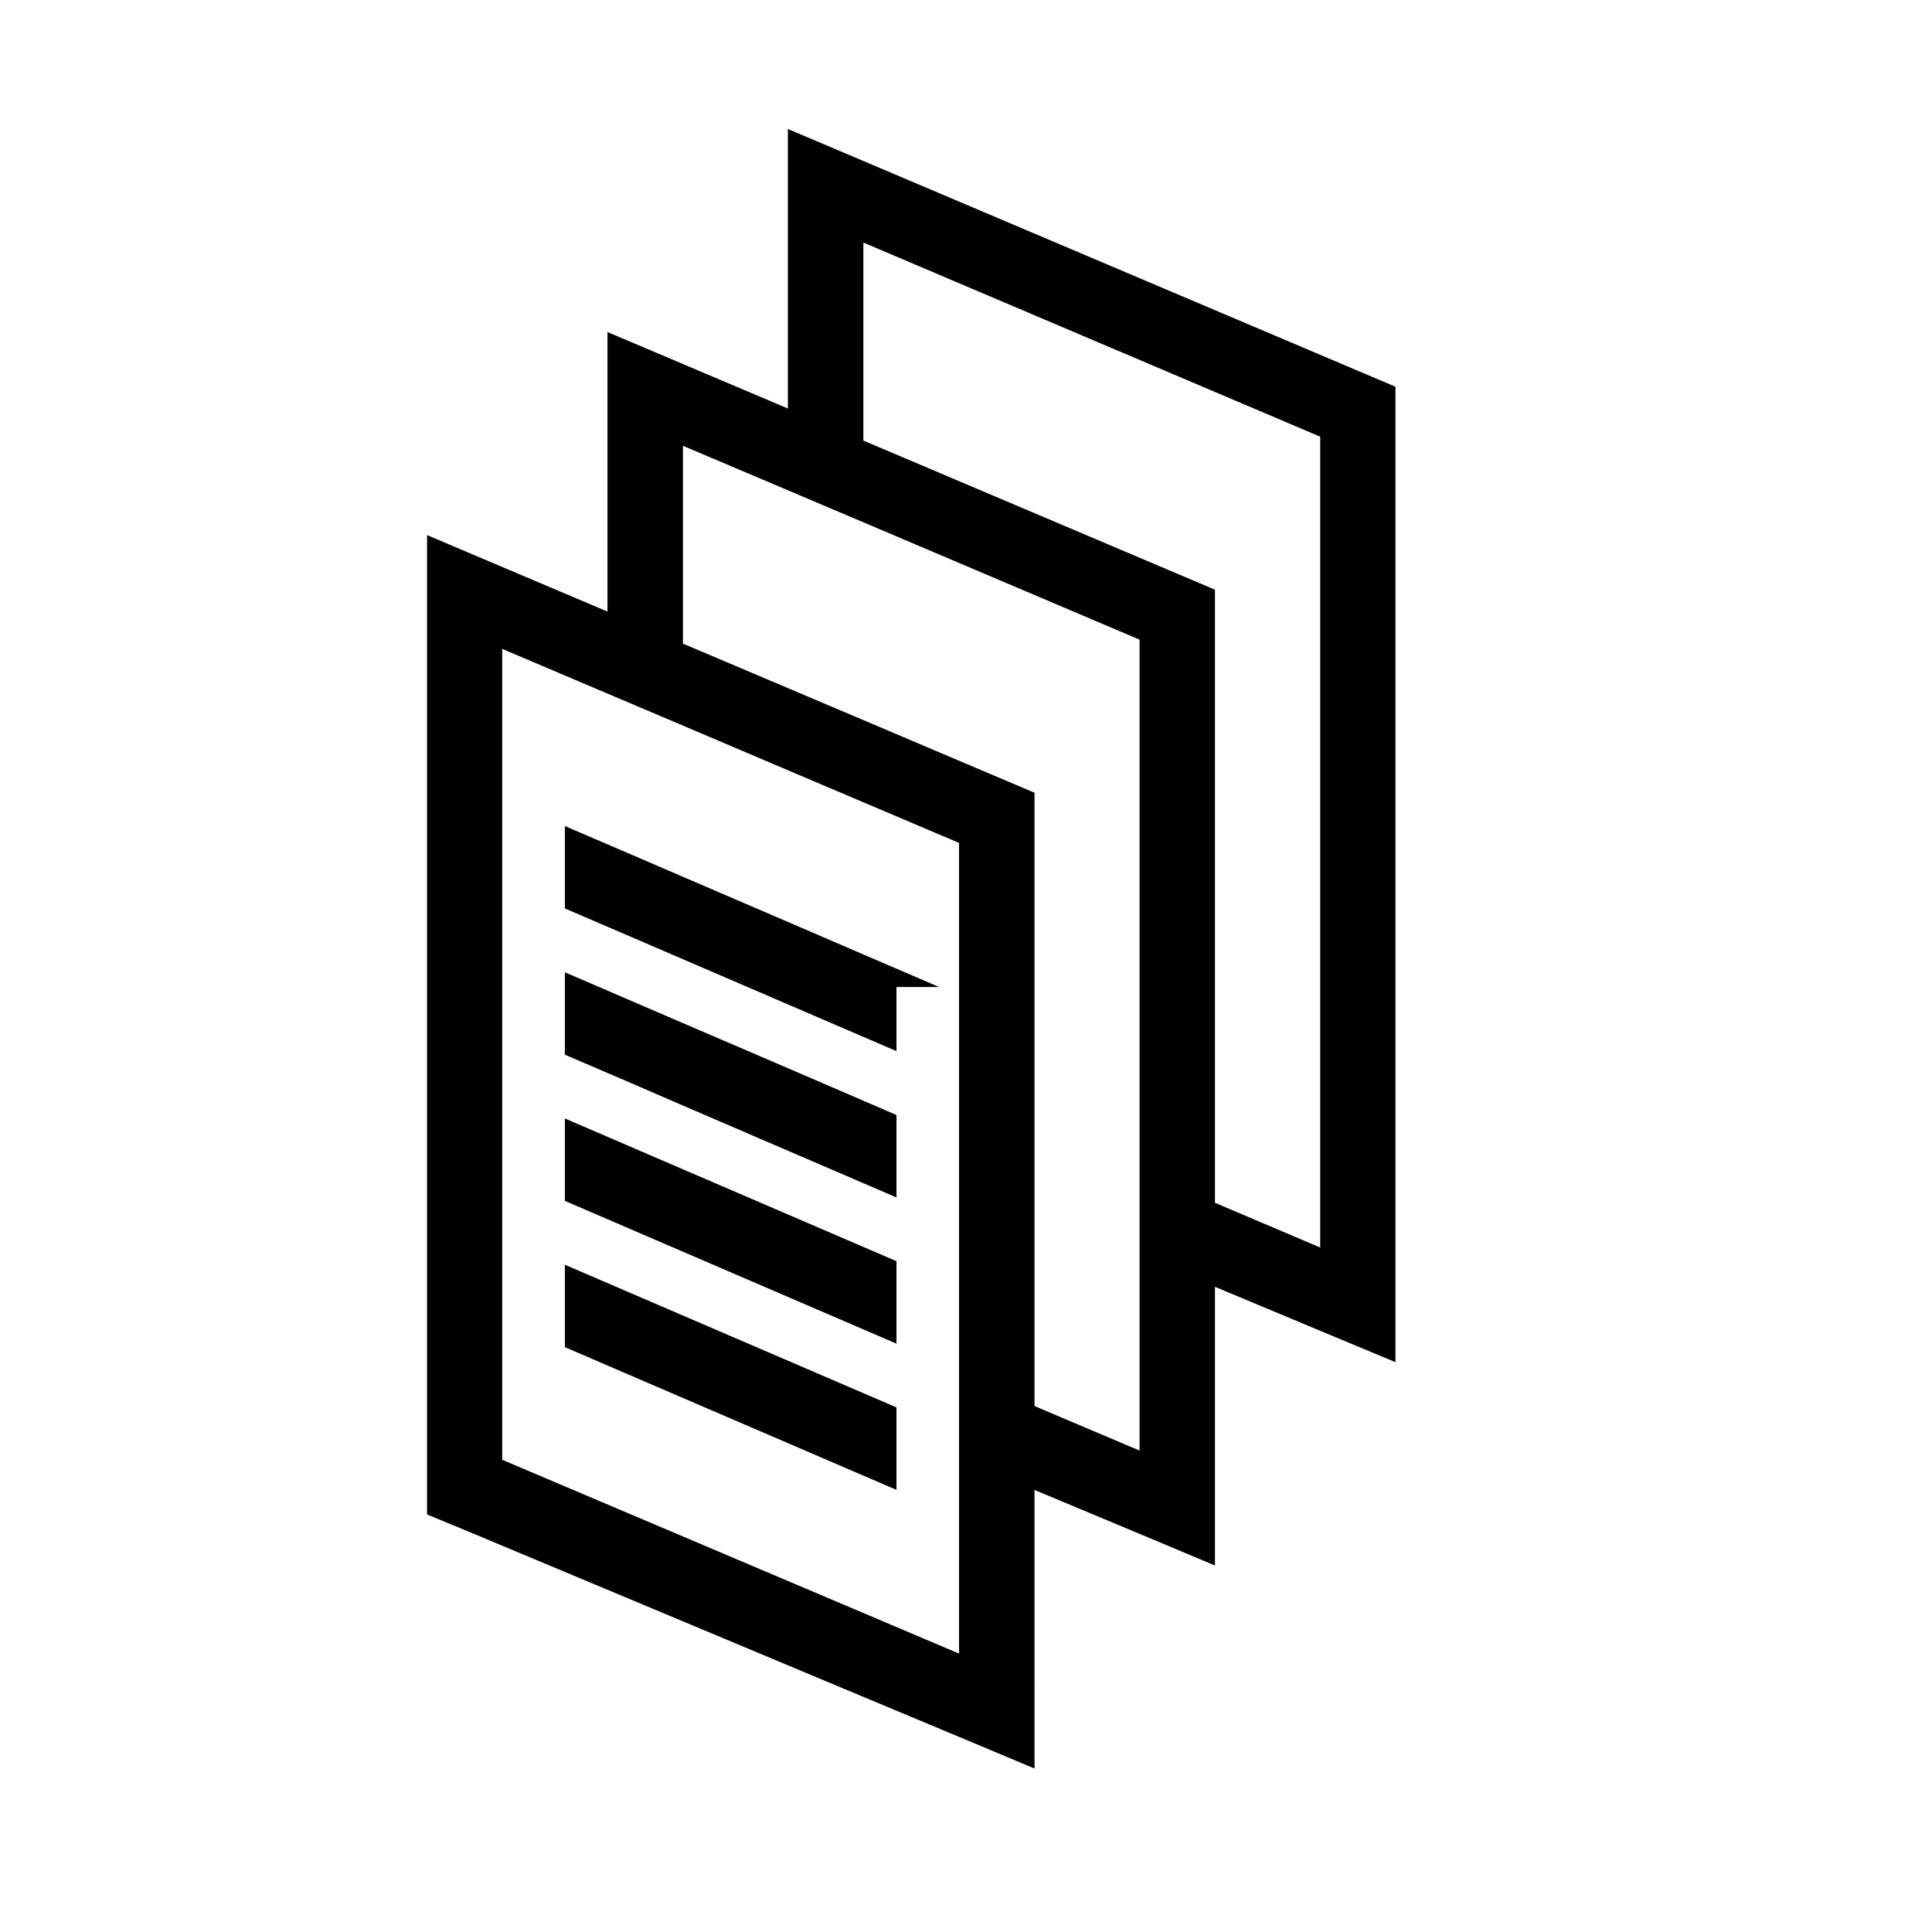
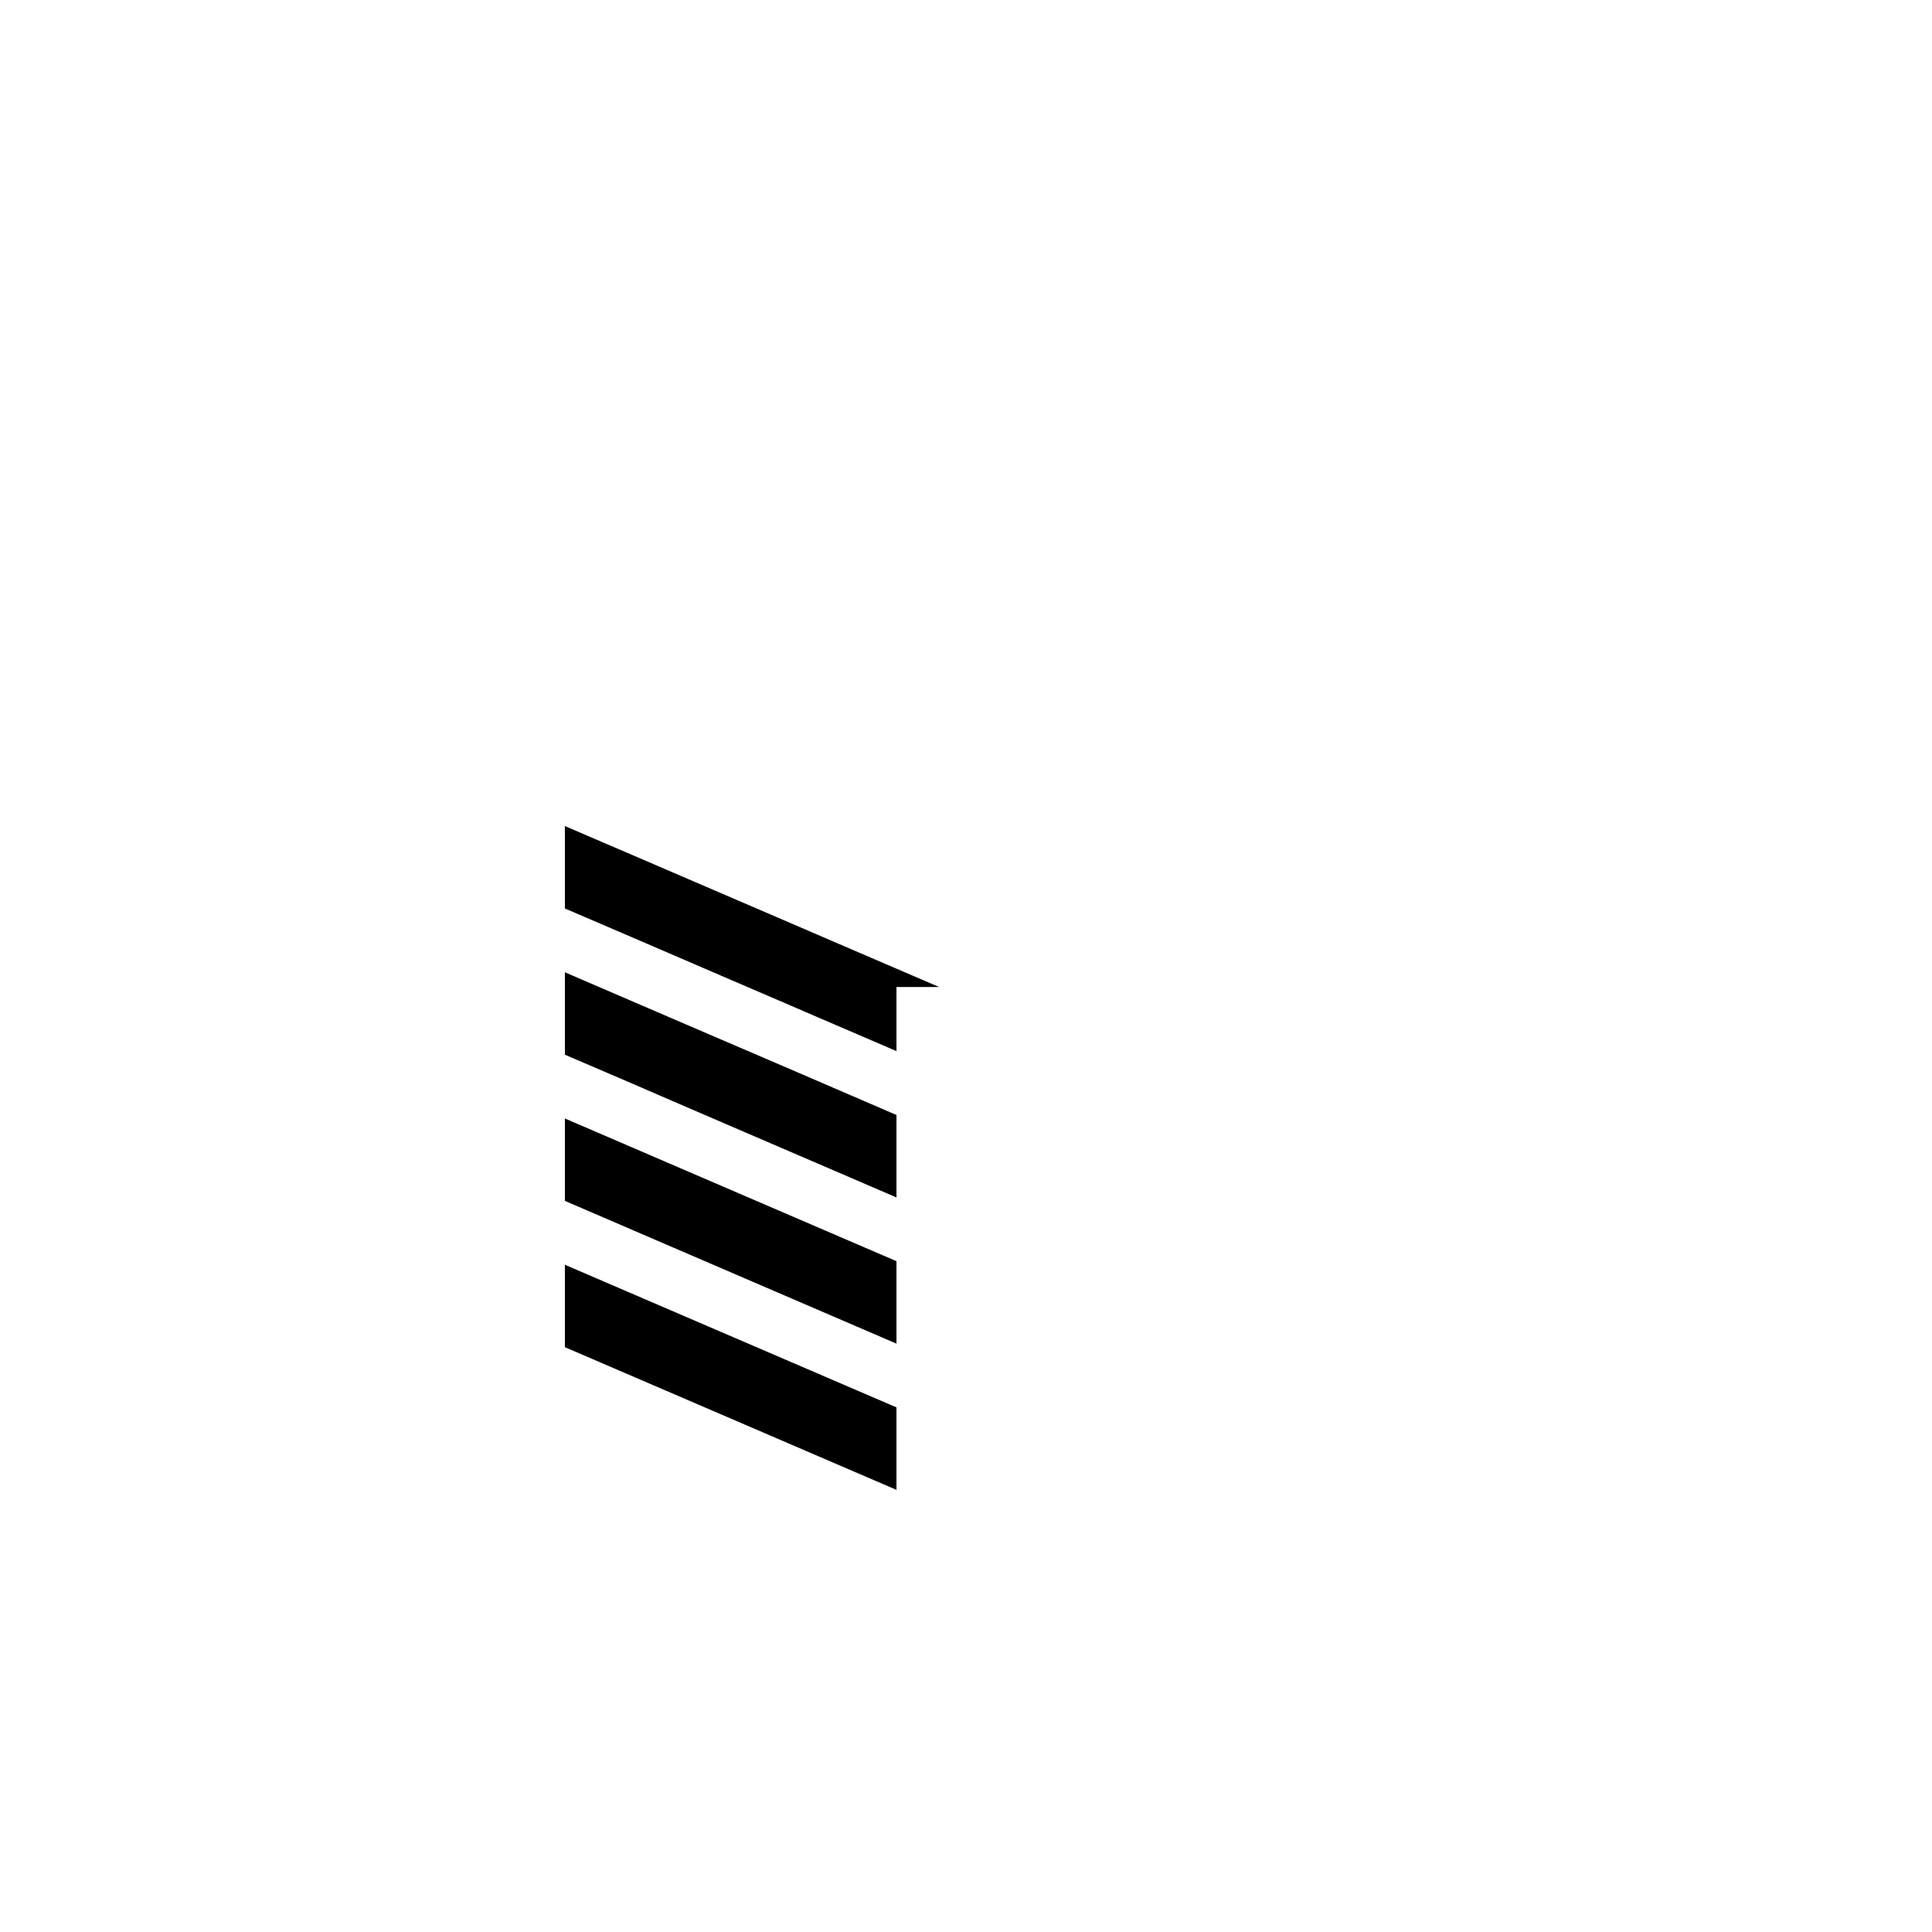
<svg xmlns="http://www.w3.org/2000/svg" viewBox="0 0 75 75" fill-rule="evenodd" clip-rule="evenodd" stroke-miterlimit="10">
  <g fill-rule="nonzero" stroke="#000">
-     <path d="M31.086 5.762v10.851l-7.004-2.968v10.851l-7.004-2.969v36.93l1.344.555 15.367 6.433 3.945 1.649 1.926.808V57.09l1.133.472 3.945 1.649 1.926.809V49.199l1.141.481 3.945 1.648 1.922.801V15.344L31.086 5.762zm6.648 59.187L18.996 57V24.434l5.086 2.16 1.926.816 5.078 2.16 1.926.817 4.718 2.004v32.558h.004zm7.004-7.883l-5.078-2.152V31.105l-4.281-1.816-2.363-1.004-1.926-.816-5.078-2.153v-8.765l5.078 2.152 1.926.817 11.722 4.98v32.566zm7.012-7.882l-5.086-2.161v-23.8l-13.648-5.789V8.66l18.734 7.961v32.563z" />
    <path d="M34.371 37.887v2.264l-2.019-.868-1.654-.713-2.335-1.004-2.015-.868-1.655-.713-2.334-1.002V32.72l2.334 1.002 1.655.713 4.35 1.871 1.654.713 2.019.868zM34.371 43.567v2.264l-6.008-2.585-2.015-.868-1.655-.717-2.334-1.001v-2.263l2.334 1.005 1.655.713 4.35 1.868 3.673 1.584zM34.371 49.243v2.264l-8.023-3.454-1.655-.713-2.334-1.005v-2.263l2.334 1.005 1.655.713 8.023 3.452zM34.371 54.919v2.264l-12.012-5.169v-2.263l12.012 5.167z" stroke-width=".86" />
  </g>
</svg>